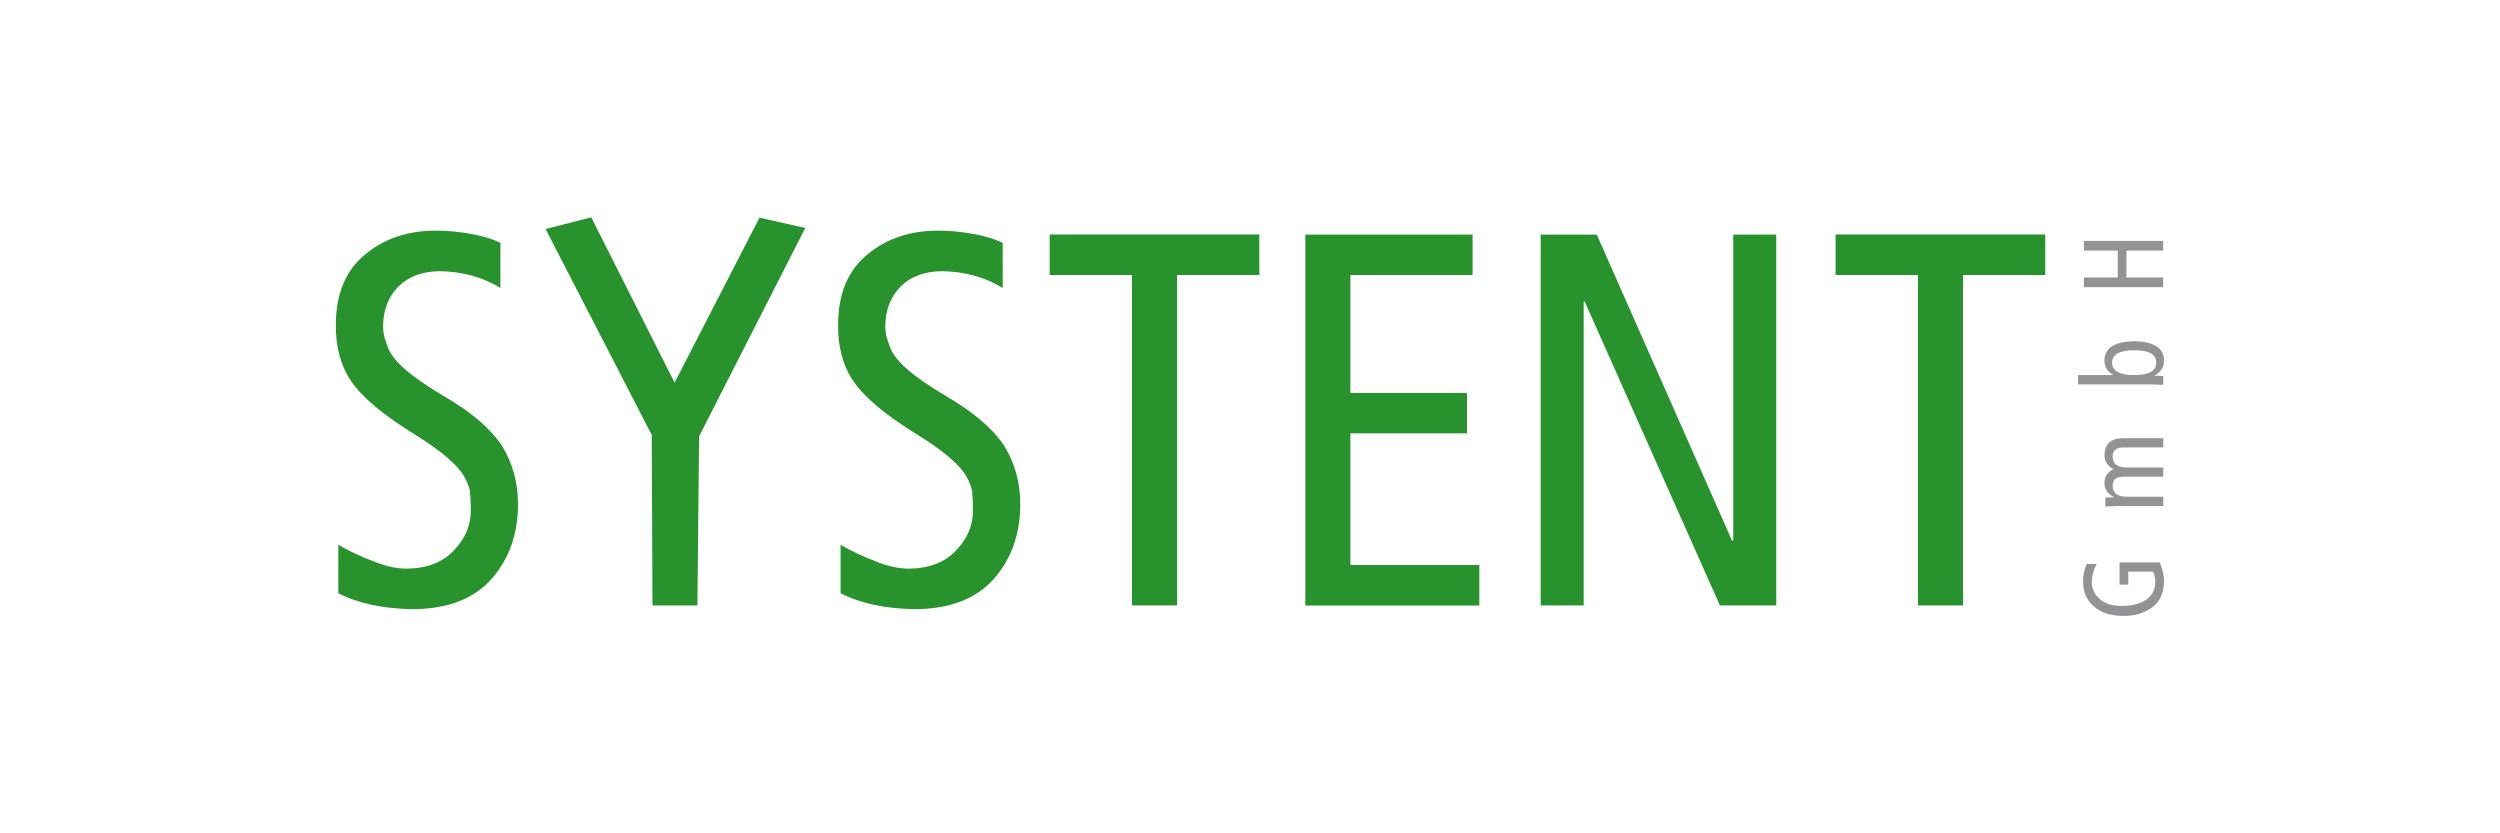
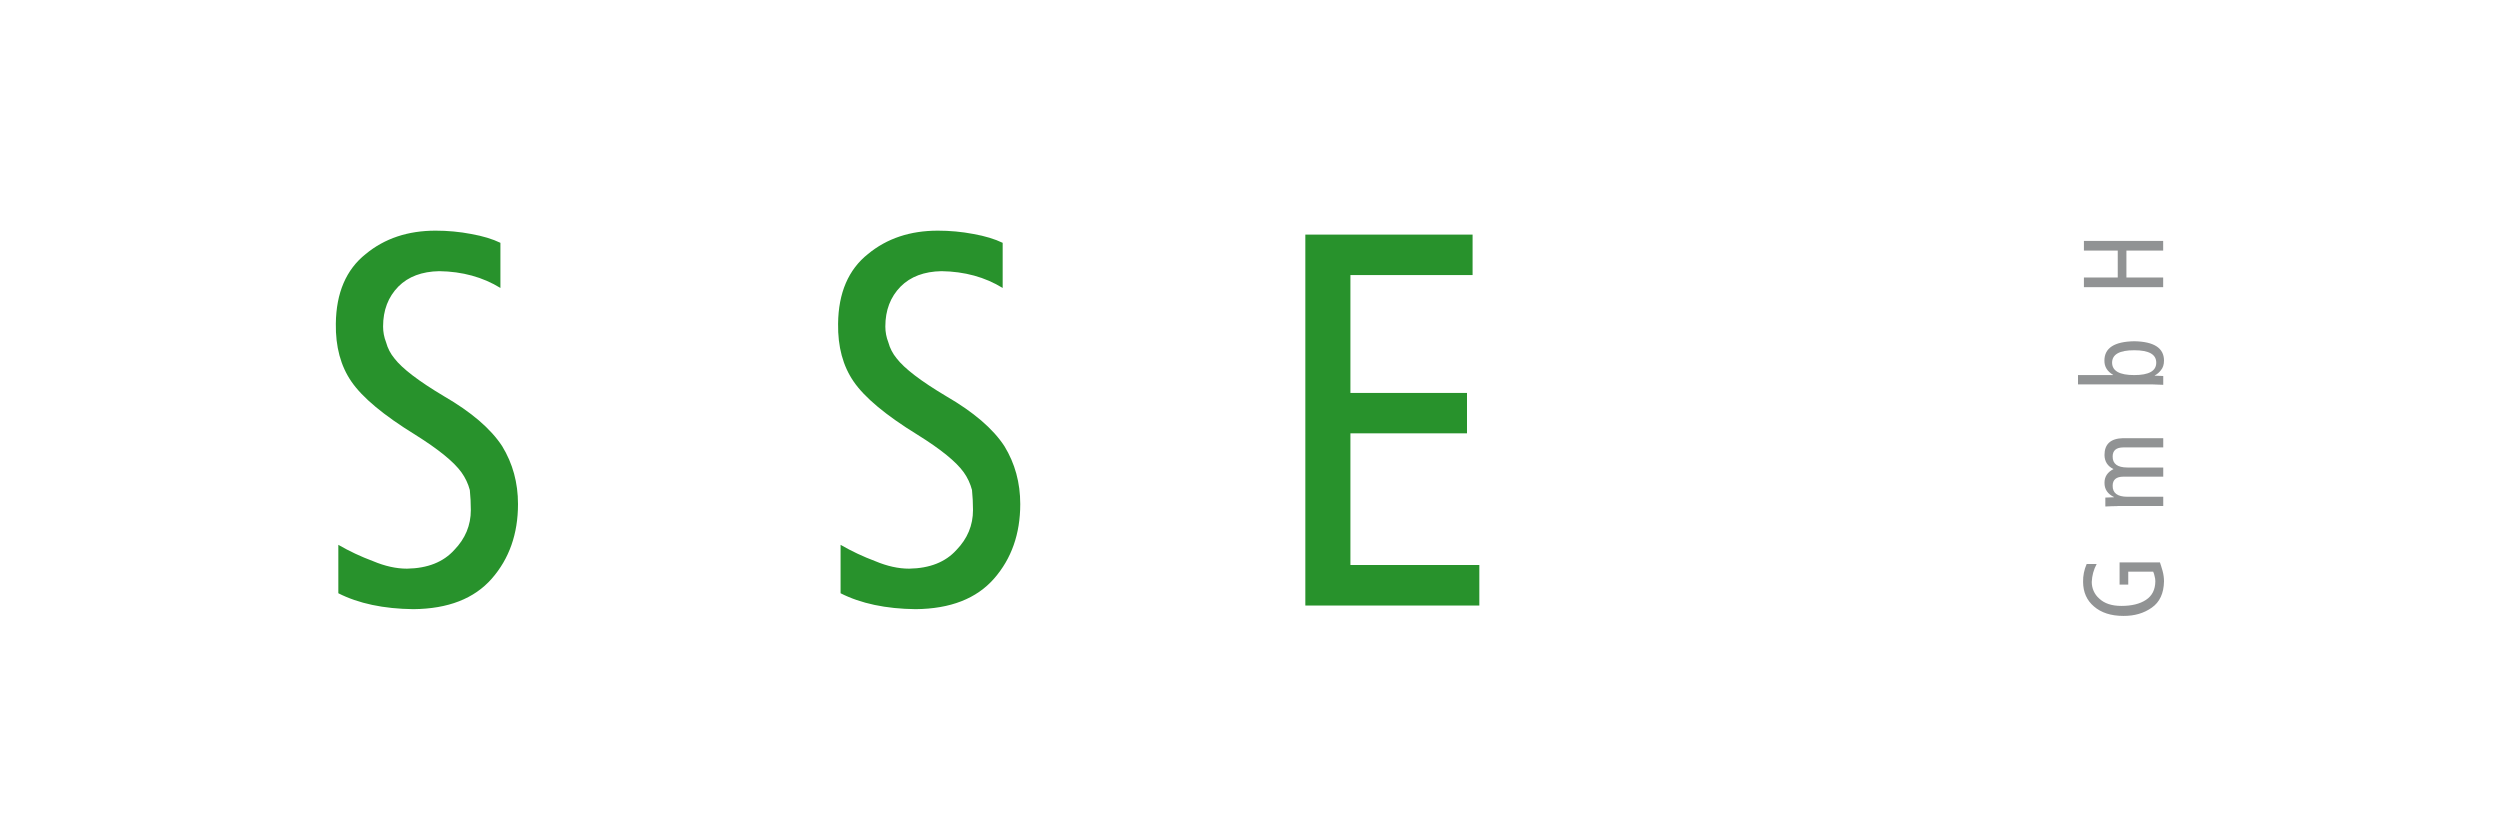
<svg xmlns="http://www.w3.org/2000/svg" id="Ebene_1" viewBox="0 0 300 100">
  <defs>
    <style>.cls-1{fill:#28922c;}.cls-1,.cls-2{stroke-width:0px;}.cls-2{fill:#919394;}</style>
  </defs>
  <path class="cls-1" d="m60.06,34.56c-2.13-1.31-4.58-1.98-7.35-2.02-2.08.04-3.71.65-4.9,1.84-1.23,1.25-1.84,2.85-1.84,4.8,0,.65.12,1.3.36,1.9.19.71.53,1.36,1,1.93.95,1.23,2.92,2.73,5.92,4.52,3.3,1.91,5.64,3.91,7.01,6.01,1.27,2.08,1.9,4.39,1.9,6.95,0,3.57-1.05,6.55-3.14,8.94-2.11,2.41-5.25,3.63-9.41,3.67-3.58-.04-6.59-.68-9.01-1.91v-5.81c1.33.77,2.72,1.42,4.17,1.96,1.43.6,2.78.9,4.07.9,2.47-.04,4.36-.79,5.67-2.24,1.33-1.37,1.99-2.97,1.99-4.79,0-.8-.04-1.6-.12-2.4-.2-.76-.54-1.48-1-2.12-.91-1.27-2.76-2.77-5.55-4.52-3.8-2.34-6.35-4.47-7.66-6.38-1.29-1.87-1.91-4.18-1.87-6.94.04-3.71,1.24-6.5,3.59-8.37,2.27-1.87,5.06-2.8,8.38-2.8,1.44,0,2.87.13,4.28.4,1.39.25,2.55.6,3.5,1.06v5.42Z" />
-   <path class="cls-1" d="m78.21,52.2l-12.74-24.72,5.48-1.4,10,19.84,10.19-19.8,5.49,1.24-12.74,25-.2,20.3h-5.39l-.09-20.45Z" />
  <path class="cls-1" d="m120.33,34.56c-2.13-1.31-4.58-1.98-7.35-2.02-2.08.04-3.71.65-4.9,1.84-1.23,1.25-1.84,2.85-1.84,4.8,0,.65.12,1.3.36,1.9.19.71.53,1.36,1,1.93.95,1.23,2.92,2.73,5.92,4.52,3.3,1.91,5.64,3.91,7.01,6.01,1.27,2.08,1.9,4.39,1.9,6.95,0,3.57-1.05,6.55-3.14,8.94-2.11,2.41-5.25,3.63-9.41,3.67-3.58-.04-6.59-.68-9.01-1.91v-5.81c1.33.77,2.72,1.42,4.16,1.96,1.43.6,2.78.9,4.07.9,2.47-.04,4.36-.79,5.67-2.24,1.33-1.37,1.99-2.97,1.99-4.79,0-.8-.04-1.61-.12-2.41-.2-.76-.53-1.48-.99-2.12-.9-1.26-2.75-2.77-5.55-4.51-3.8-2.34-6.35-4.47-7.66-6.38-1.29-1.87-1.91-4.18-1.87-6.94.04-3.71,1.24-6.5,3.59-8.37,2.27-1.87,5.06-2.8,8.38-2.8,1.44,0,2.87.13,4.28.4,1.39.25,2.55.6,3.5,1.06v5.42Z" />
-   <path class="cls-1" d="m135.84,33h-9.88v-4.86h25.16v4.86h-9.87v39.65h-5.41v-39.65Z" />
  <path class="cls-1" d="m156.65,28.15h20.06v4.86h-14.66v14.14h13.99v4.85h-13.99v15.8h15.47v4.86h-20.88V28.15Z" />
-   <path class="cls-1" d="m184.89,28.15h6.72l16.23,36.72h.15V28.15h5.16v44.5h-6.76l-16.23-36.47h-.12v36.47h-5.16V28.15Z" />
-   <path class="cls-1" d="m230.15,33h-9.88v-4.86h25.16v4.86h-9.87v39.65h-5.41v-39.65Z" />
  <path class="cls-2" d="m259.19,67.48c.04.13.09.29.15.46s.11.36.17.57c.11.41.17.83.17,1.26-.03,1.44-.52,2.49-1.47,3.15-.94.67-2.08,1-3.4.99-1.5,0-2.68-.39-3.54-1.14-.86-.73-1.29-1.71-1.3-2.93-.02-.74.13-1.48.43-2.16h1.2c-.36.66-.56,1.4-.59,2.16,0,.76.32,1.49.9,1.99.61.58,1.49.88,2.65.88,1.24,0,2.22-.24,2.95-.72.75-.49,1.12-1.23,1.13-2.24,0-.21-.03-.41-.09-.61-.03-.19-.09-.37-.17-.54h-2.99v1.55h-1.04v-2.66h4.84Z" />
  <path class="cls-2" d="m254.13,60.73c-.51,0-1.01.03-1.49.05v-1.07l1.03-.04v-.03c-.76-.37-1.14-.94-1.13-1.71,0-.74.37-1.28,1.08-1.64-.71-.35-1.07-.91-1.08-1.69,0-1.3.73-1.98,2.22-2.02h4.83v1.11h-4.78c-.86,0-1.29.37-1.29,1.08-.02.88.57,1.33,1.77,1.33h4.3v1.1h-4.78c-.86,0-1.29.37-1.29,1.08-.02.88.57,1.33,1.77,1.33h4.3v1.11h-5.46Z" />
  <path class="cls-2" d="m249.36,46.11v-1.1h4.21v-.03c-.7-.41-1.05-.98-1.04-1.71,0-1.51,1.19-2.28,3.58-2.32,2.38.04,3.57.82,3.57,2.32,0,.49-.13.87-.36,1.14-.2.27-.45.49-.75.64v.03l1.02.04v1.06c-.43-.02-.85-.04-1.27-.05h-8.95Zm6.74-1.1c1.77,0,2.65-.49,2.65-1.49s-.88-1.49-2.65-1.49c-1.76,0-2.64.49-2.65,1.49.01,1,.9,1.49,2.66,1.49h0Z" />
  <path class="cls-2" d="m250.07,34.46v-1.16h4.06v-3.23h-4.06v-1.16h9.51v1.16h-4.41v3.23h4.41v1.16h-9.51Z" />
</svg>